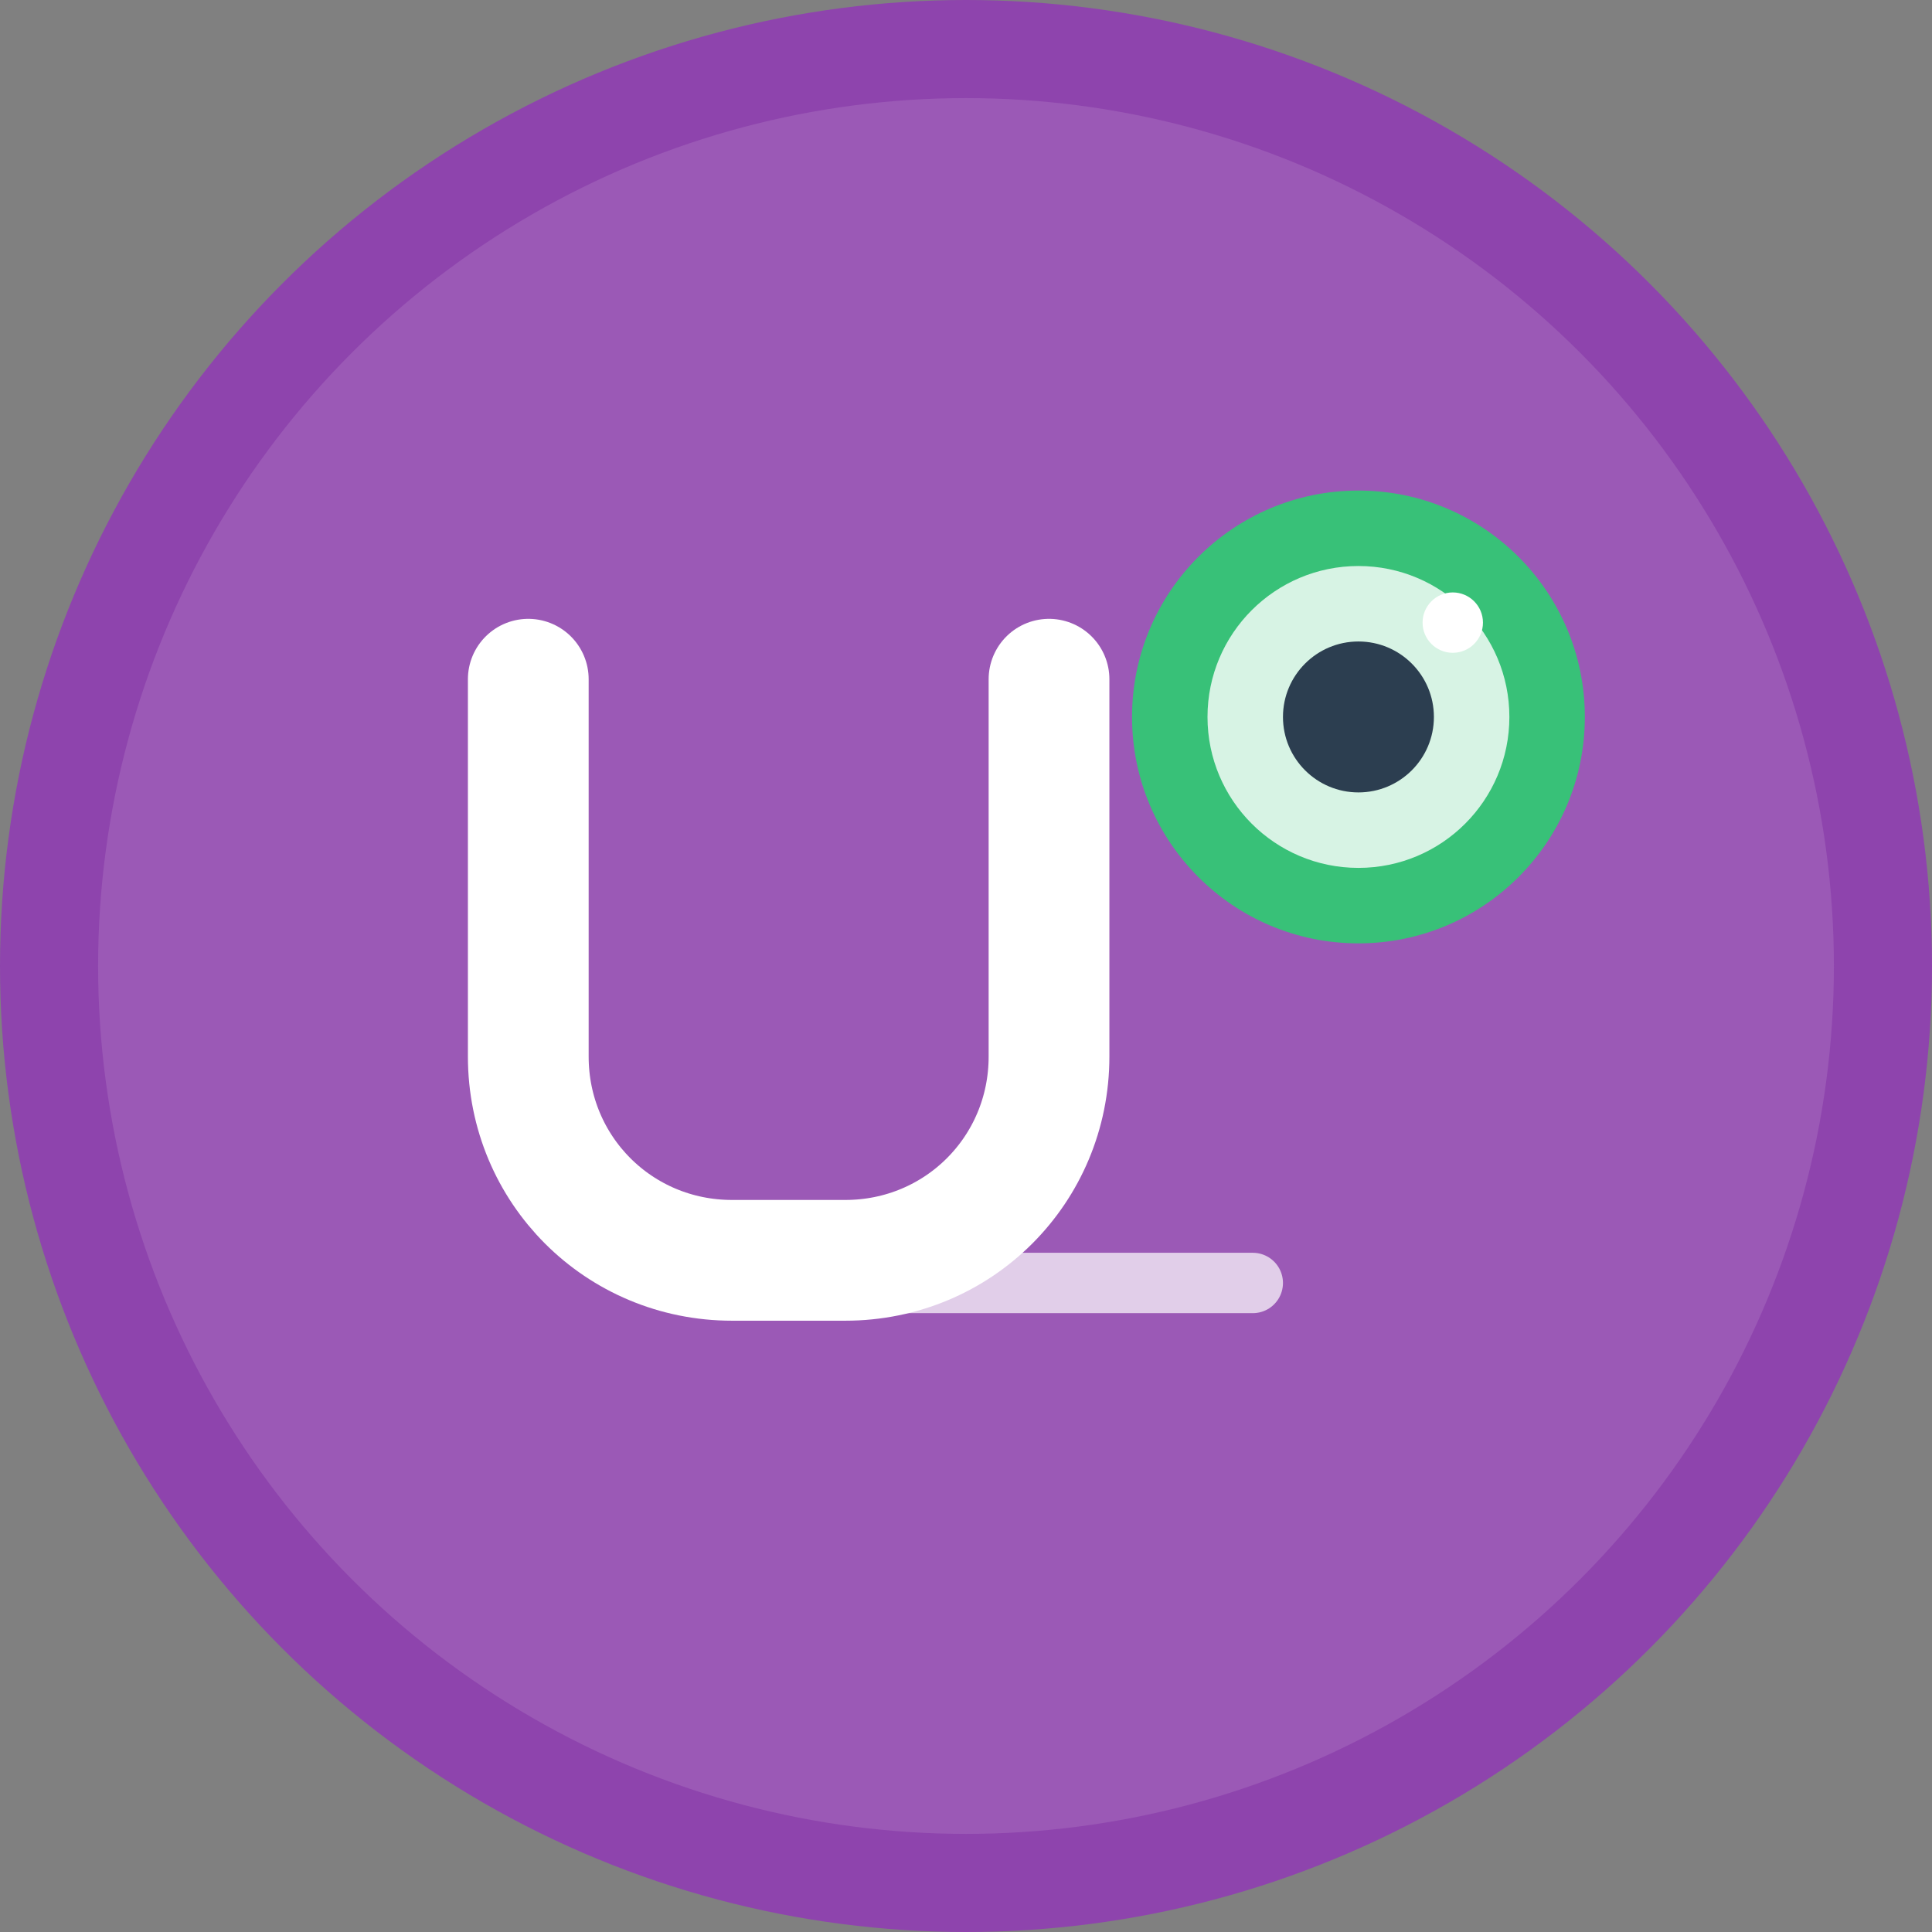
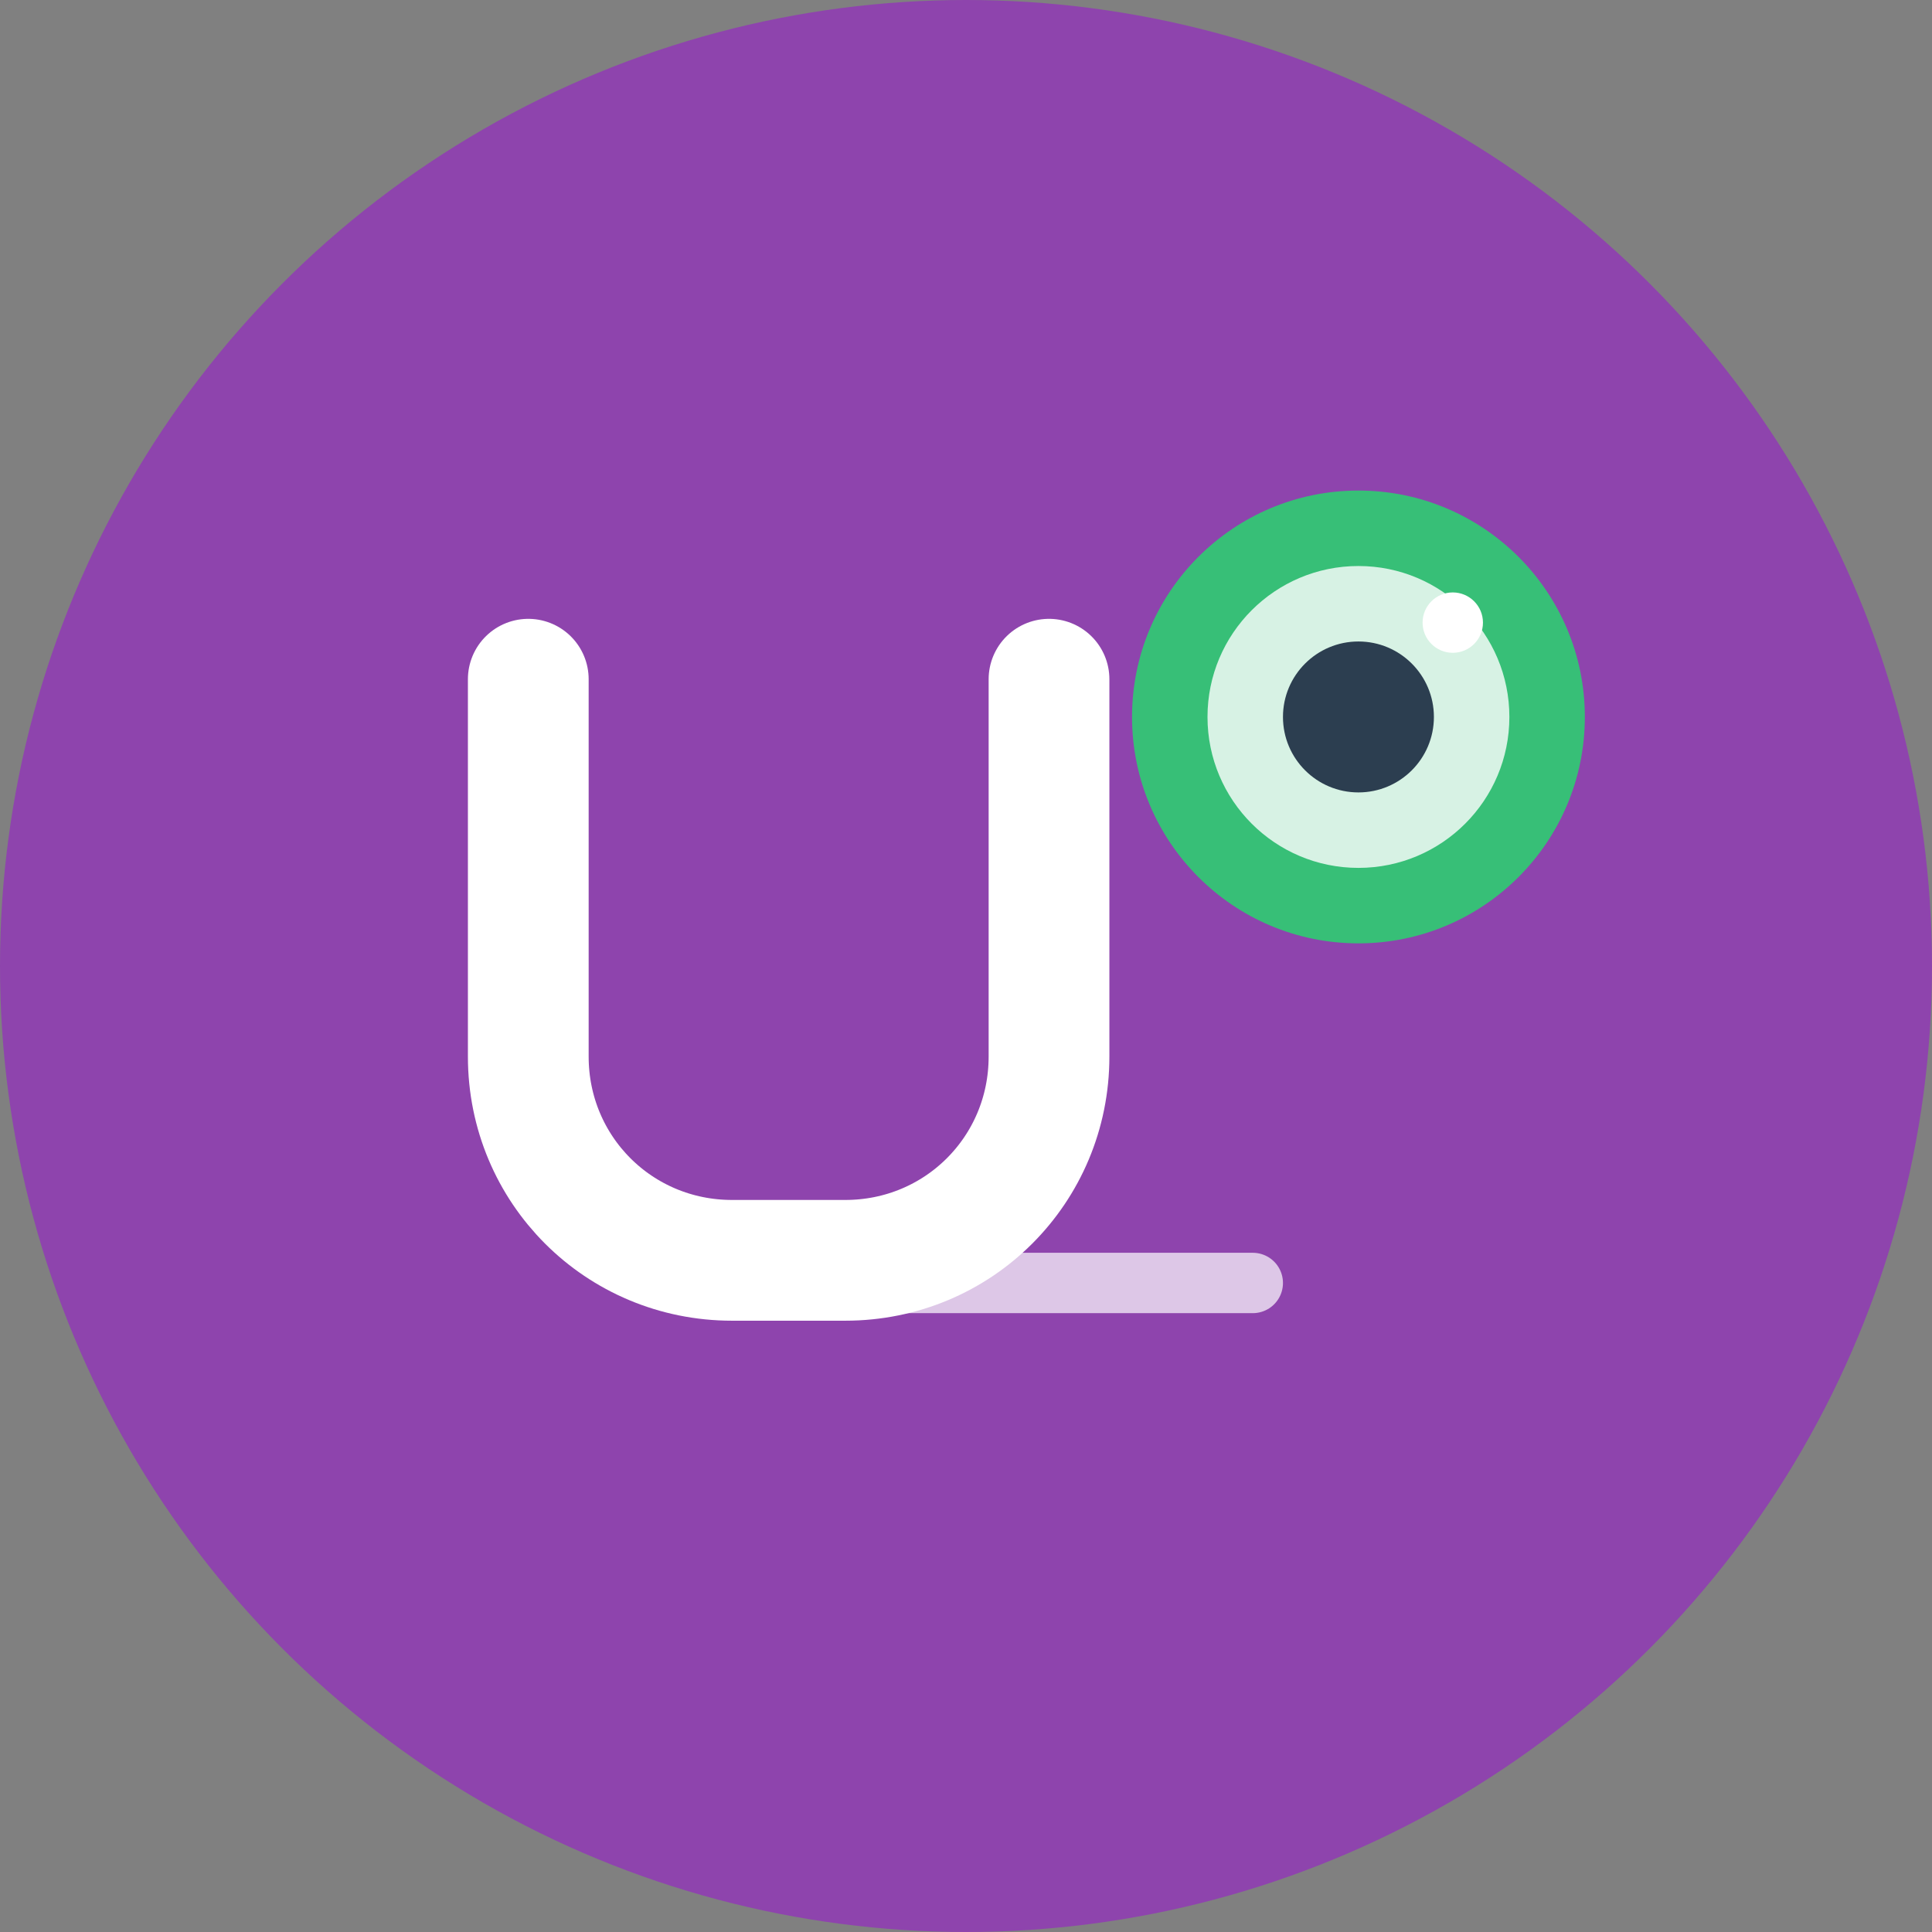
<svg xmlns="http://www.w3.org/2000/svg" width="512" height="512" viewBox="0 0 512 512">
  <rect x="0" y="0" width="512" height="512" fill="#808080" stroke="none" />
  <circle cx="256" cy="256" r="256" fill="#8E44AD" />
-   <circle cx="256" cy="256" r="230" fill="#9B59B6" />
  <path d="M140 180v100c0 30 24 54 54 54h30c30 0 54-24 54-54v-100" stroke="#FFFFFF" stroke-width="32" stroke-linecap="round" stroke-linejoin="round" fill="none" />
  <circle cx="360" cy="190" r="60" fill="#2ECC71" opacity="0.9" />
  <circle cx="360" cy="190" r="40" fill="#FFFFFF" opacity="0.8" />
  <circle cx="360" cy="190" r="20" fill="#2C3E50" />
  <path d="M180 340 L332 340" stroke="#FFFFFF" stroke-width="16" stroke-linecap="round" opacity="0.7" />
  <circle cx="385" cy="165" r="8" fill="#FFFFFF" />
</svg>